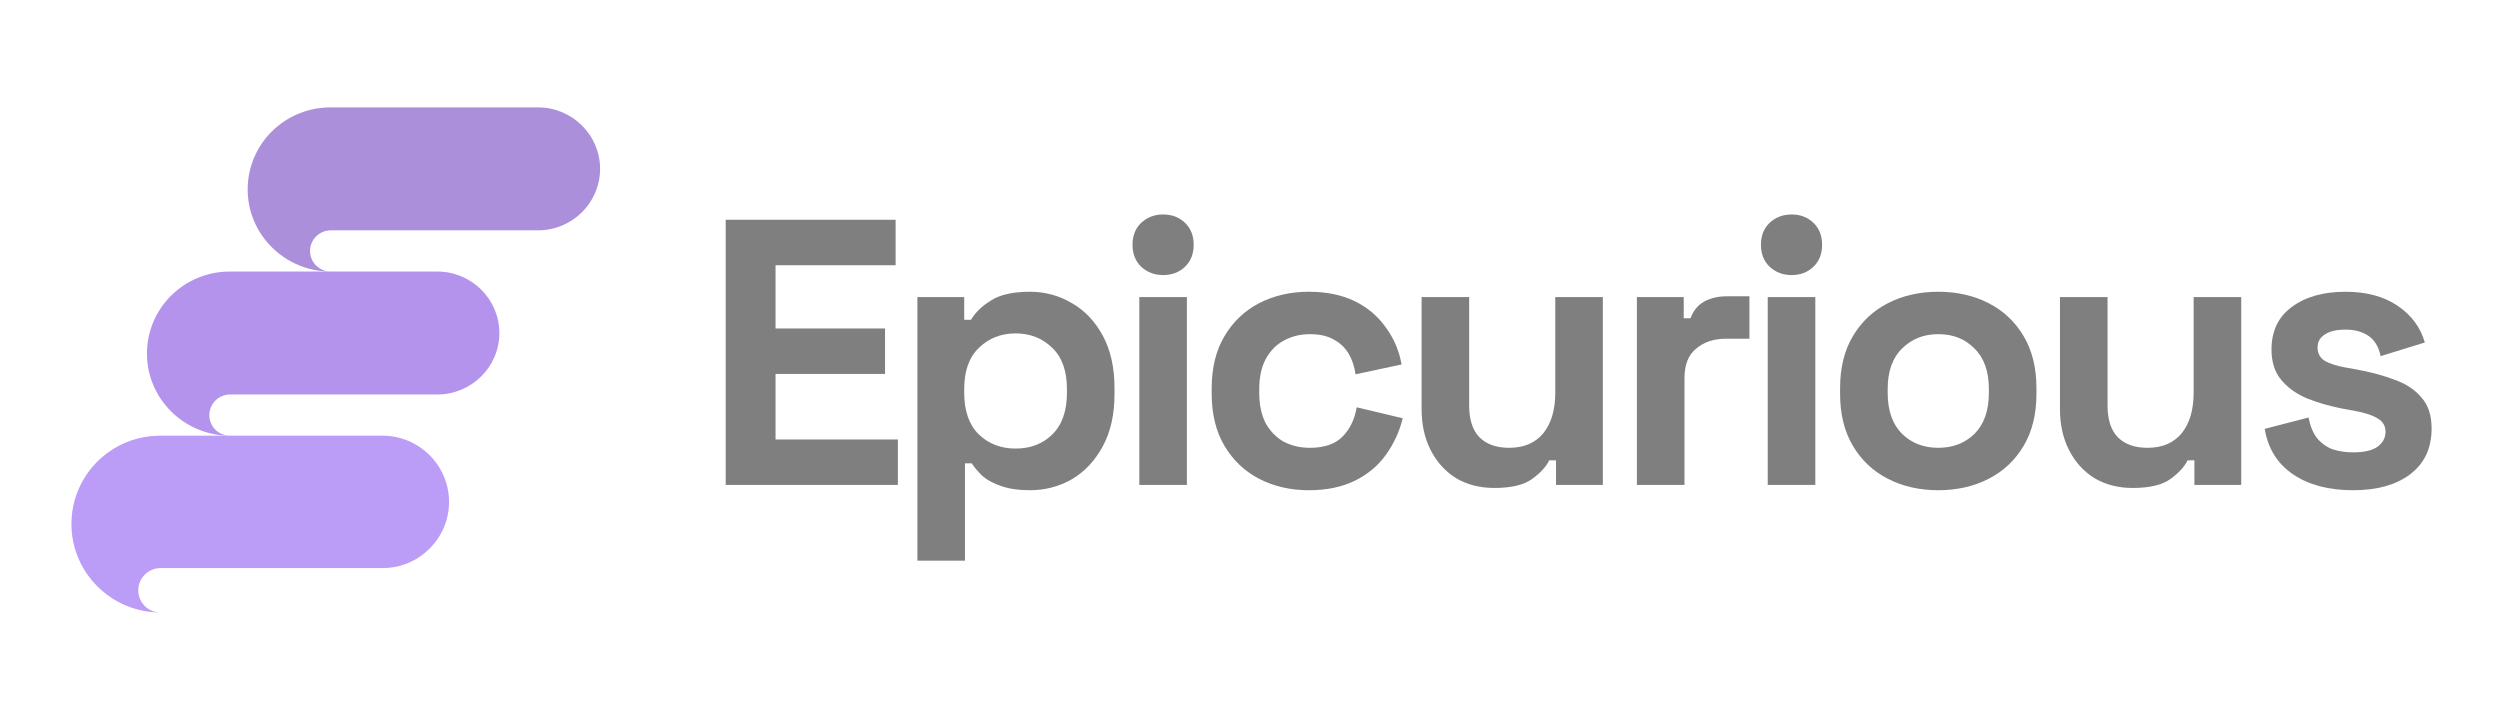
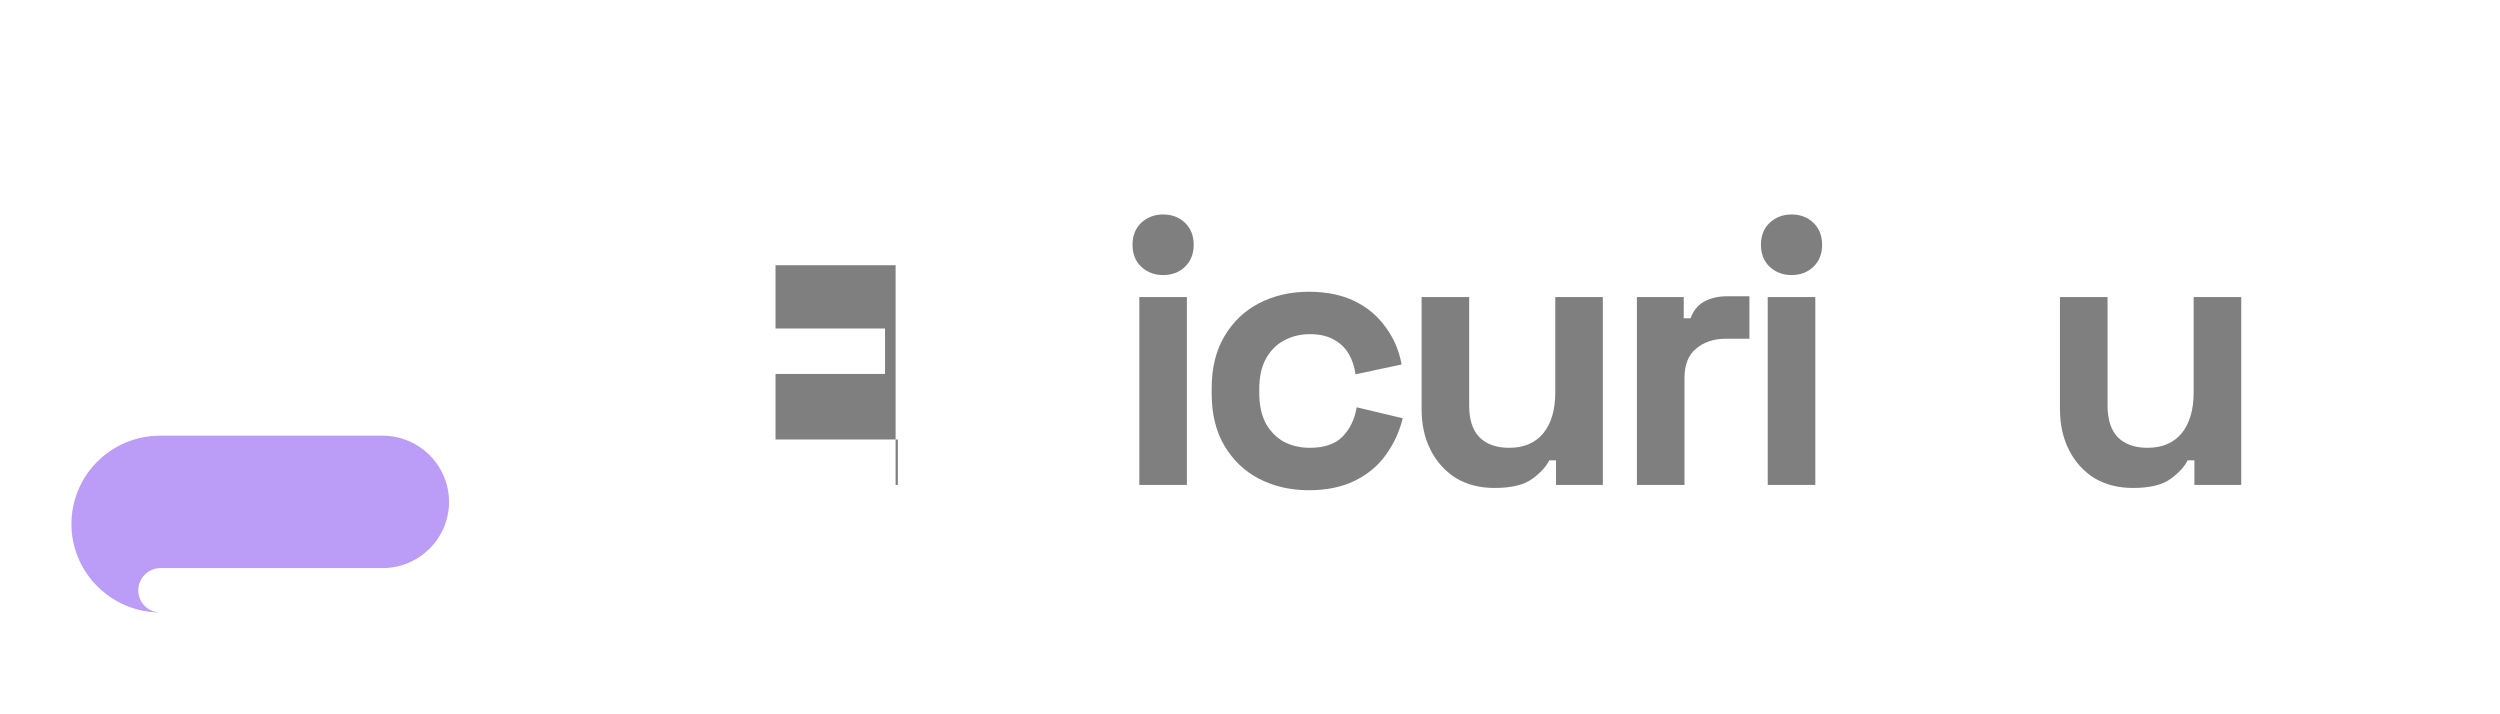
<svg xmlns="http://www.w3.org/2000/svg" width="140" height="40" viewBox="0 0 140 40" fill="none">
  <g style="mix-blend-mode:luminosity">
    <g opacity="0.5">
-       <path d="M18.507 6.014C15.941 6.014 13.869 8.068 13.869 10.61C13.869 13.133 15.941 15.187 18.487 15.207C17.856 15.187 17.362 14.678 17.362 14.053C17.362 13.427 17.876 12.899 18.527 12.899C21.29 12.899 27.428 12.899 30.132 12.899C32.046 12.899 33.605 11.354 33.605 9.456C33.605 7.559 32.046 6.014 30.132 6.014L18.507 6.014Z" fill="#5720B7" />
-       <path d="M12.867 15.207C10.301 15.207 8.229 17.261 8.229 19.803C8.229 22.326 10.301 24.38 12.847 24.399C12.215 24.38 11.722 23.871 11.722 23.245C11.722 22.62 12.235 22.091 12.886 22.091C15.649 22.091 21.787 22.091 24.491 22.091C26.405 22.091 27.965 20.546 27.965 18.649C27.965 16.752 26.405 15.207 24.491 15.207L12.867 15.207Z" fill="#6927DA" />
      <path d="M8.969 24.399C6.22 24.399 4 26.61 4 29.349C4 32.066 6.22 34.277 8.948 34.298C8.271 34.277 7.743 33.73 7.743 33.056C7.743 32.382 8.293 31.813 8.99 31.813C11.951 31.813 18.527 31.813 21.424 31.813C23.475 31.813 25.146 30.149 25.146 28.106C25.146 26.063 23.475 24.399 21.424 24.399L8.969 24.399Z" fill="#7839EE" />
-       <path d="M40.639 27.156V12.307H50.154V14.853H43.43V18.395H49.562V20.941H43.43V24.611H50.281V27.156H40.639Z" fill="black" />
-       <path d="M51.374 31.399V16.635H53.996V17.907H54.377C54.617 17.497 54.99 17.137 55.498 16.826C56.005 16.5 56.731 16.338 57.676 16.338C58.522 16.338 59.304 16.55 60.023 16.974C60.742 17.384 61.32 17.992 61.757 18.798C62.194 19.605 62.412 20.58 62.412 21.726V22.065C62.412 23.211 62.194 24.186 61.757 24.992C61.32 25.799 60.742 26.414 60.023 26.838C59.304 27.248 58.522 27.453 57.676 27.453C57.041 27.453 56.506 27.375 56.069 27.22C55.646 27.078 55.3 26.895 55.033 26.668C54.779 26.428 54.575 26.188 54.419 25.947H54.039V31.399H51.374ZM56.872 25.12C57.704 25.12 58.388 24.858 58.923 24.335C59.473 23.797 59.748 23.02 59.748 22.002V21.789C59.748 20.771 59.473 20 58.923 19.477C58.374 18.94 57.69 18.671 56.872 18.671C56.055 18.671 55.371 18.94 54.821 19.477C54.271 20 53.996 20.771 53.996 21.789V22.002C53.996 23.02 54.271 23.797 54.821 24.335C55.371 24.858 56.055 25.12 56.872 25.12Z" fill="black" />
+       <path d="M40.639 27.156H50.154V14.853H43.43V18.395H49.562V20.941H43.43V24.611H50.281V27.156H40.639Z" fill="black" />
      <path d="M63.802 27.156V16.635H66.466V27.156H63.802ZM65.134 15.404C64.654 15.404 64.246 15.249 63.907 14.938C63.583 14.627 63.421 14.216 63.421 13.707C63.421 13.198 63.583 12.788 63.907 12.477C64.246 12.166 64.654 12.01 65.134 12.01C65.627 12.01 66.036 12.166 66.36 12.477C66.684 12.788 66.847 13.198 66.847 13.707C66.847 14.216 66.684 14.627 66.36 14.938C66.036 15.249 65.627 15.404 65.134 15.404Z" fill="black" />
      <path d="M73.288 27.453C72.273 27.453 71.35 27.241 70.518 26.817C69.7 26.393 69.052 25.777 68.573 24.971C68.093 24.165 67.854 23.189 67.854 22.044V21.747C67.854 20.602 68.093 19.626 68.573 18.82C69.052 18.014 69.7 17.398 70.518 16.974C71.35 16.55 72.273 16.338 73.288 16.338C74.289 16.338 75.149 16.515 75.868 16.868C76.587 17.221 77.165 17.709 77.602 18.332C78.053 18.94 78.349 19.633 78.49 20.41L75.91 20.962C75.854 20.538 75.727 20.156 75.529 19.817C75.332 19.477 75.05 19.209 74.684 19.011C74.331 18.812 73.887 18.713 73.352 18.713C72.816 18.713 72.329 18.834 71.892 19.074C71.469 19.3 71.131 19.647 70.877 20.114C70.638 20.566 70.518 21.125 70.518 21.789V22.002C70.518 22.666 70.638 23.232 70.877 23.698C71.131 24.151 71.469 24.498 71.892 24.738C72.329 24.964 72.816 25.077 73.352 25.077C74.155 25.077 74.761 24.872 75.17 24.462C75.593 24.038 75.861 23.486 75.974 22.808L78.553 23.423C78.37 24.172 78.053 24.858 77.602 25.48C77.165 26.088 76.587 26.569 75.868 26.923C75.149 27.276 74.289 27.453 73.288 27.453Z" fill="black" />
      <path d="M83.69 27.326C82.873 27.326 82.154 27.142 81.533 26.774C80.927 26.393 80.455 25.869 80.117 25.205C79.778 24.54 79.609 23.776 79.609 22.914V16.635H82.273V22.701C82.273 23.494 82.464 24.087 82.844 24.483C83.239 24.879 83.796 25.077 84.515 25.077C85.333 25.077 85.967 24.809 86.418 24.271C86.869 23.72 87.095 22.956 87.095 21.98V16.635H89.759V27.156H87.137V25.777H86.756C86.587 26.131 86.27 26.477 85.805 26.817C85.34 27.156 84.635 27.326 83.69 27.326Z" fill="black" />
      <path d="M91.667 27.156V16.635H94.289V17.823H94.669C94.824 17.398 95.078 17.087 95.43 16.889C95.797 16.691 96.22 16.592 96.699 16.592H97.968V18.968H96.657C95.98 18.968 95.424 19.152 94.987 19.52C94.549 19.873 94.331 20.425 94.331 21.174V27.156H91.667Z" fill="black" />
      <path d="M98.993 27.156V16.635H101.658V27.156H98.993ZM100.325 15.404C99.846 15.404 99.437 15.249 99.099 14.938C98.775 14.627 98.613 14.216 98.613 13.707C98.613 13.198 98.775 12.788 99.099 12.477C99.437 12.166 99.846 12.01 100.325 12.01C100.819 12.01 101.228 12.166 101.552 12.477C101.876 12.788 102.038 13.198 102.038 13.707C102.038 14.216 101.876 14.627 101.552 14.938C101.228 15.249 100.819 15.404 100.325 15.404Z" fill="black" />
-       <path d="M108.543 27.453C107.5 27.453 106.562 27.241 105.731 26.817C104.899 26.393 104.243 25.777 103.764 24.971C103.285 24.165 103.045 23.197 103.045 22.065V21.726C103.045 20.594 103.285 19.626 103.764 18.82C104.243 18.014 104.899 17.398 105.731 16.974C106.562 16.55 107.5 16.338 108.543 16.338C109.586 16.338 110.524 16.55 111.355 16.974C112.187 17.398 112.843 18.014 113.322 18.82C113.801 19.626 114.041 20.594 114.041 21.726V22.065C114.041 23.197 113.801 24.165 113.322 24.971C112.843 25.777 112.187 26.393 111.355 26.817C110.524 27.241 109.586 27.453 108.543 27.453ZM108.543 25.077C109.361 25.077 110.037 24.816 110.573 24.293C111.109 23.755 111.377 22.991 111.377 22.002V21.789C111.377 20.799 111.109 20.043 110.573 19.52C110.051 18.982 109.375 18.713 108.543 18.713C107.725 18.713 107.049 18.982 106.513 19.52C105.977 20.043 105.71 20.799 105.71 21.789V22.002C105.71 22.991 105.977 23.755 106.513 24.293C107.049 24.816 107.725 25.077 108.543 25.077Z" fill="black" />
      <path d="M119.439 27.326C118.622 27.326 117.903 27.142 117.283 26.774C116.676 26.393 116.204 25.869 115.866 25.205C115.528 24.54 115.358 23.776 115.358 22.914V16.635H118.023V22.701C118.023 23.494 118.213 24.087 118.594 24.483C118.988 24.879 119.545 25.077 120.264 25.077C121.082 25.077 121.716 24.809 122.167 24.271C122.618 23.72 122.844 22.956 122.844 21.98V16.635H125.508V27.156H122.886V25.777H122.506C122.336 26.131 122.019 26.477 121.554 26.817C121.089 27.156 120.384 27.326 119.439 27.326Z" fill="black" />
-       <path d="M131.772 27.453C130.404 27.453 129.284 27.156 128.41 26.562C127.536 25.968 127.007 25.12 126.824 24.017L129.277 23.38C129.375 23.875 129.537 24.264 129.763 24.547C130.003 24.83 130.292 25.035 130.63 25.162C130.982 25.275 131.363 25.332 131.772 25.332C132.392 25.332 132.85 25.226 133.146 25.014C133.442 24.788 133.59 24.512 133.59 24.186C133.59 23.861 133.449 23.614 133.167 23.444C132.885 23.26 132.434 23.112 131.814 22.998L131.222 22.892C130.489 22.751 129.819 22.56 129.213 22.32C128.607 22.065 128.121 21.719 127.754 21.28C127.388 20.842 127.204 20.276 127.204 19.583C127.204 18.537 127.585 17.738 128.346 17.186C129.107 16.62 130.108 16.338 131.349 16.338C132.519 16.338 133.492 16.599 134.267 17.123C135.042 17.646 135.55 18.332 135.789 19.18L133.315 19.944C133.203 19.407 132.97 19.025 132.618 18.798C132.279 18.572 131.856 18.459 131.349 18.459C130.841 18.459 130.454 18.551 130.186 18.735C129.918 18.904 129.784 19.145 129.784 19.456C129.784 19.795 129.925 20.05 130.207 20.22C130.489 20.375 130.87 20.495 131.349 20.58L131.941 20.686C132.73 20.828 133.442 21.019 134.077 21.259C134.725 21.485 135.233 21.818 135.599 22.256C135.98 22.68 136.17 23.26 136.17 23.995C136.17 25.099 135.768 25.954 134.965 26.562C134.175 27.156 133.111 27.453 131.772 27.453Z" fill="black" />
    </g>
  </g>
</svg>